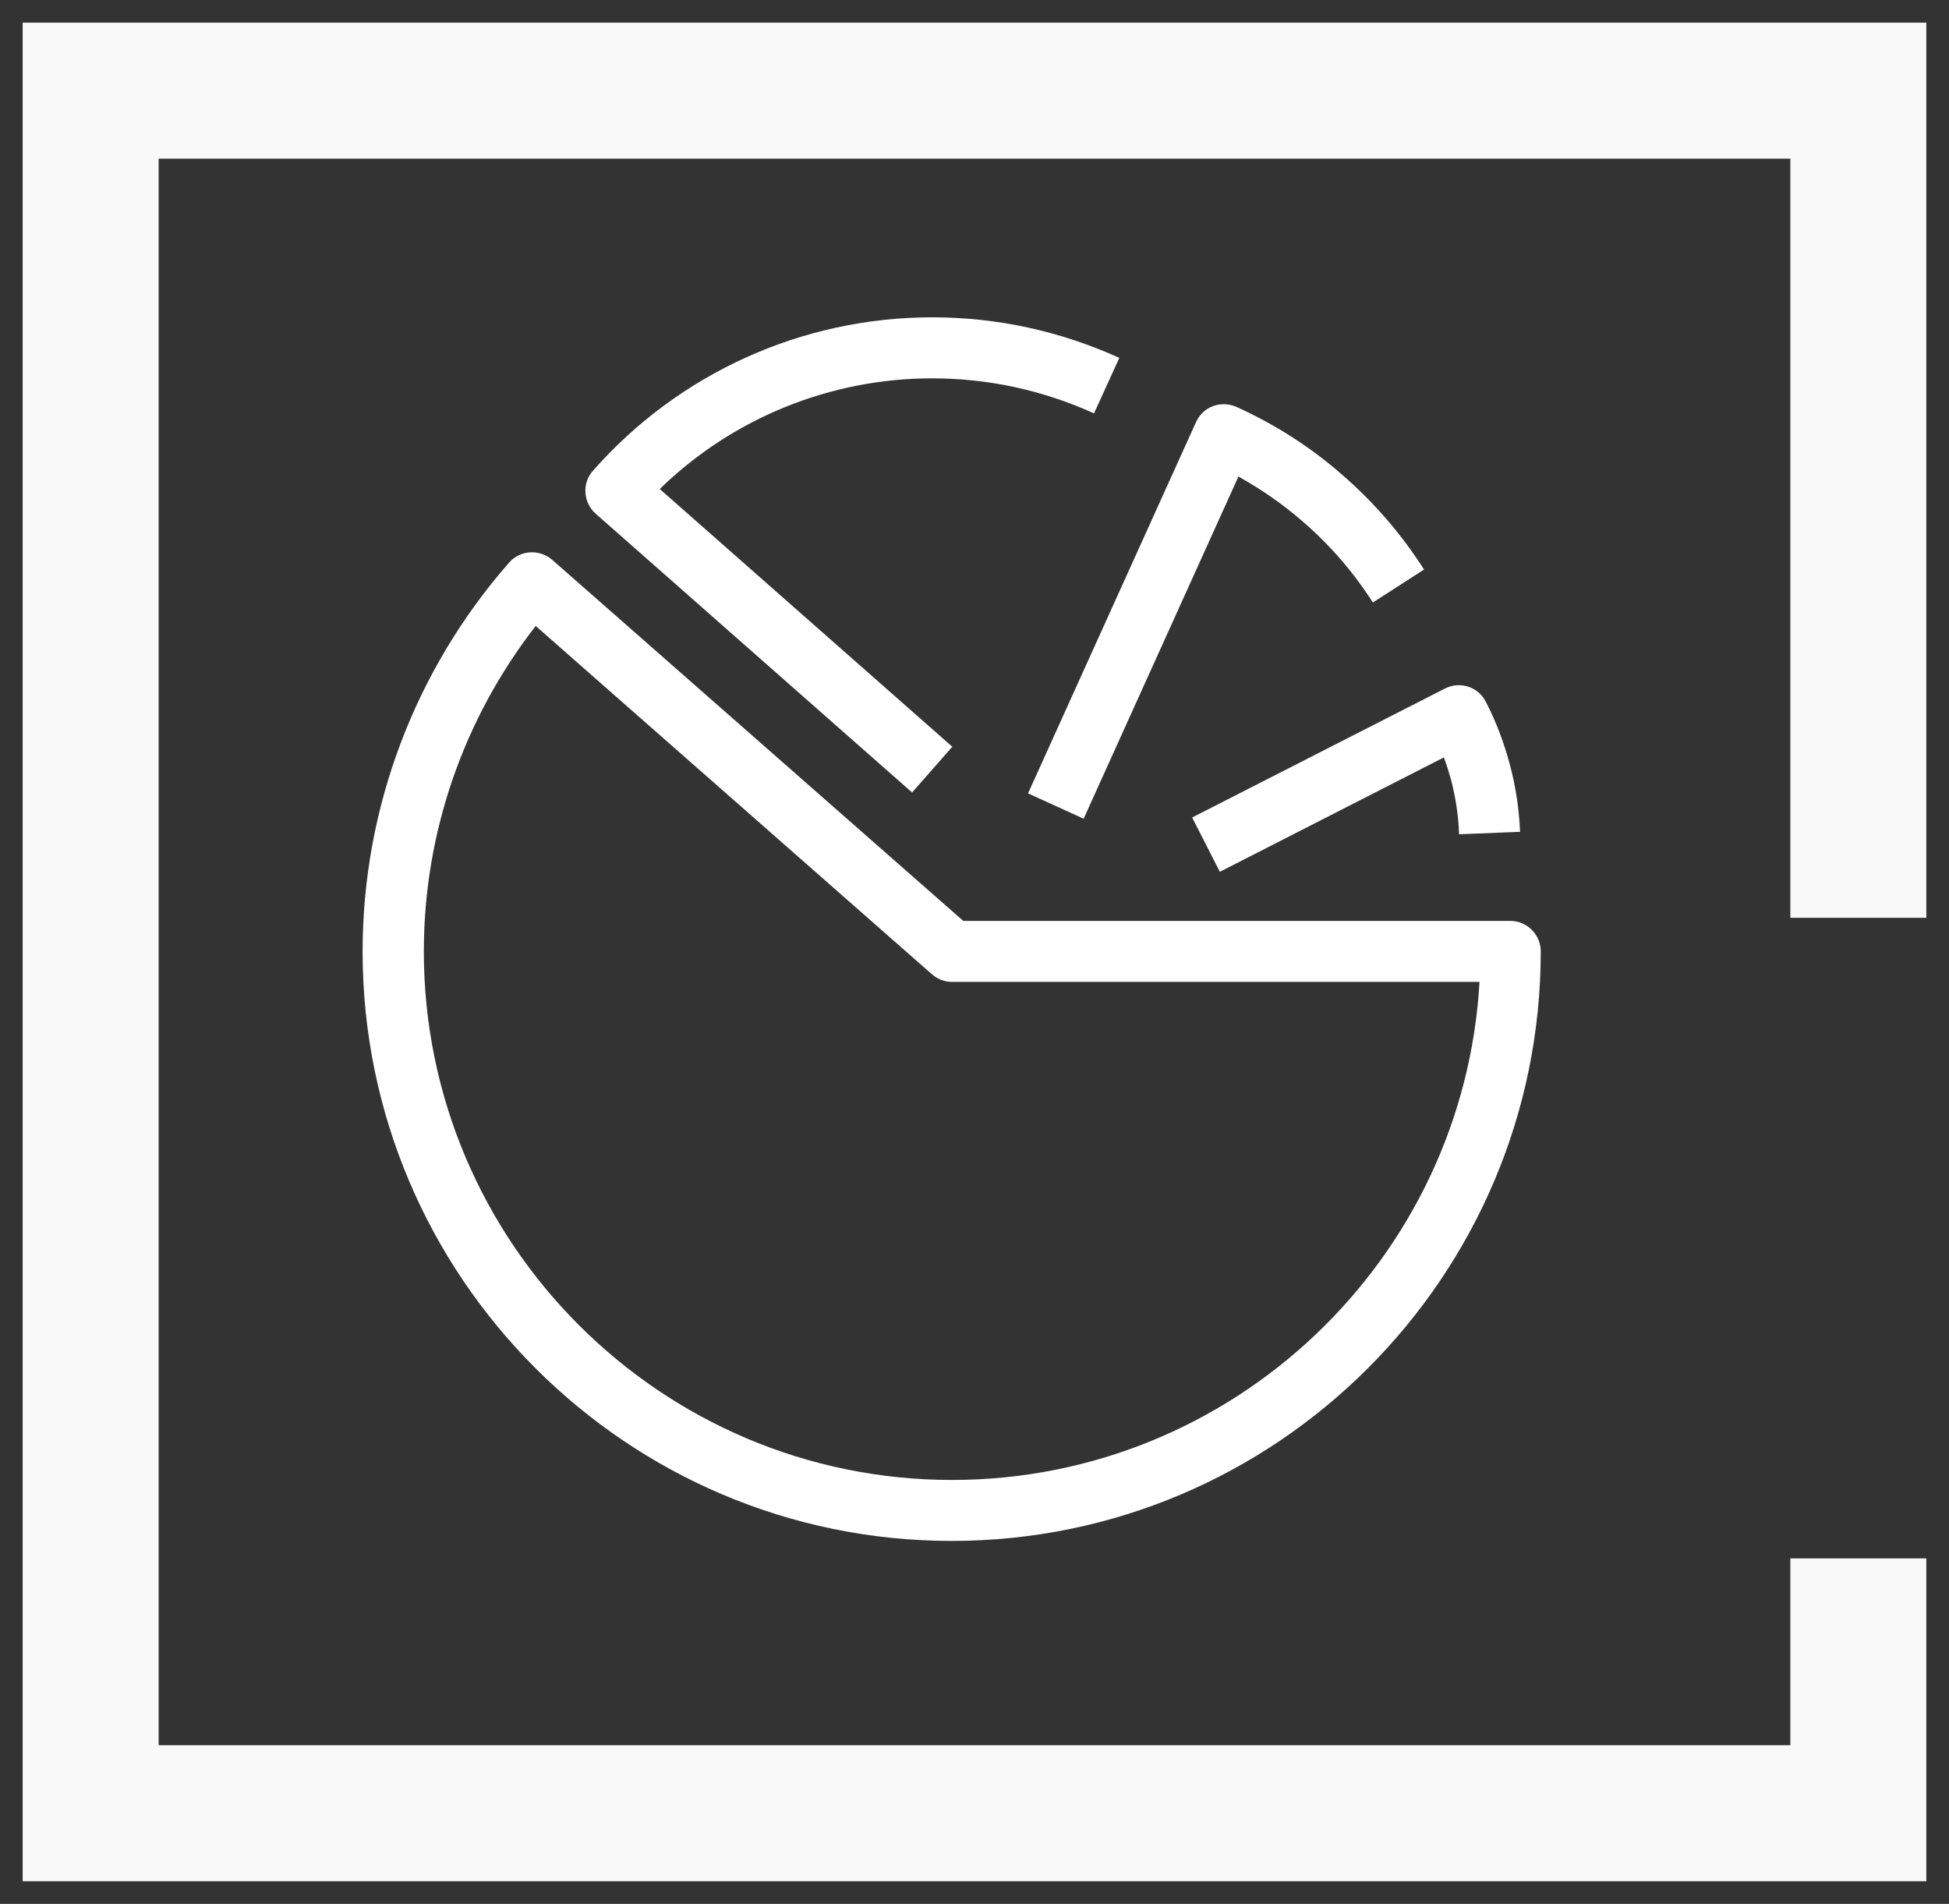
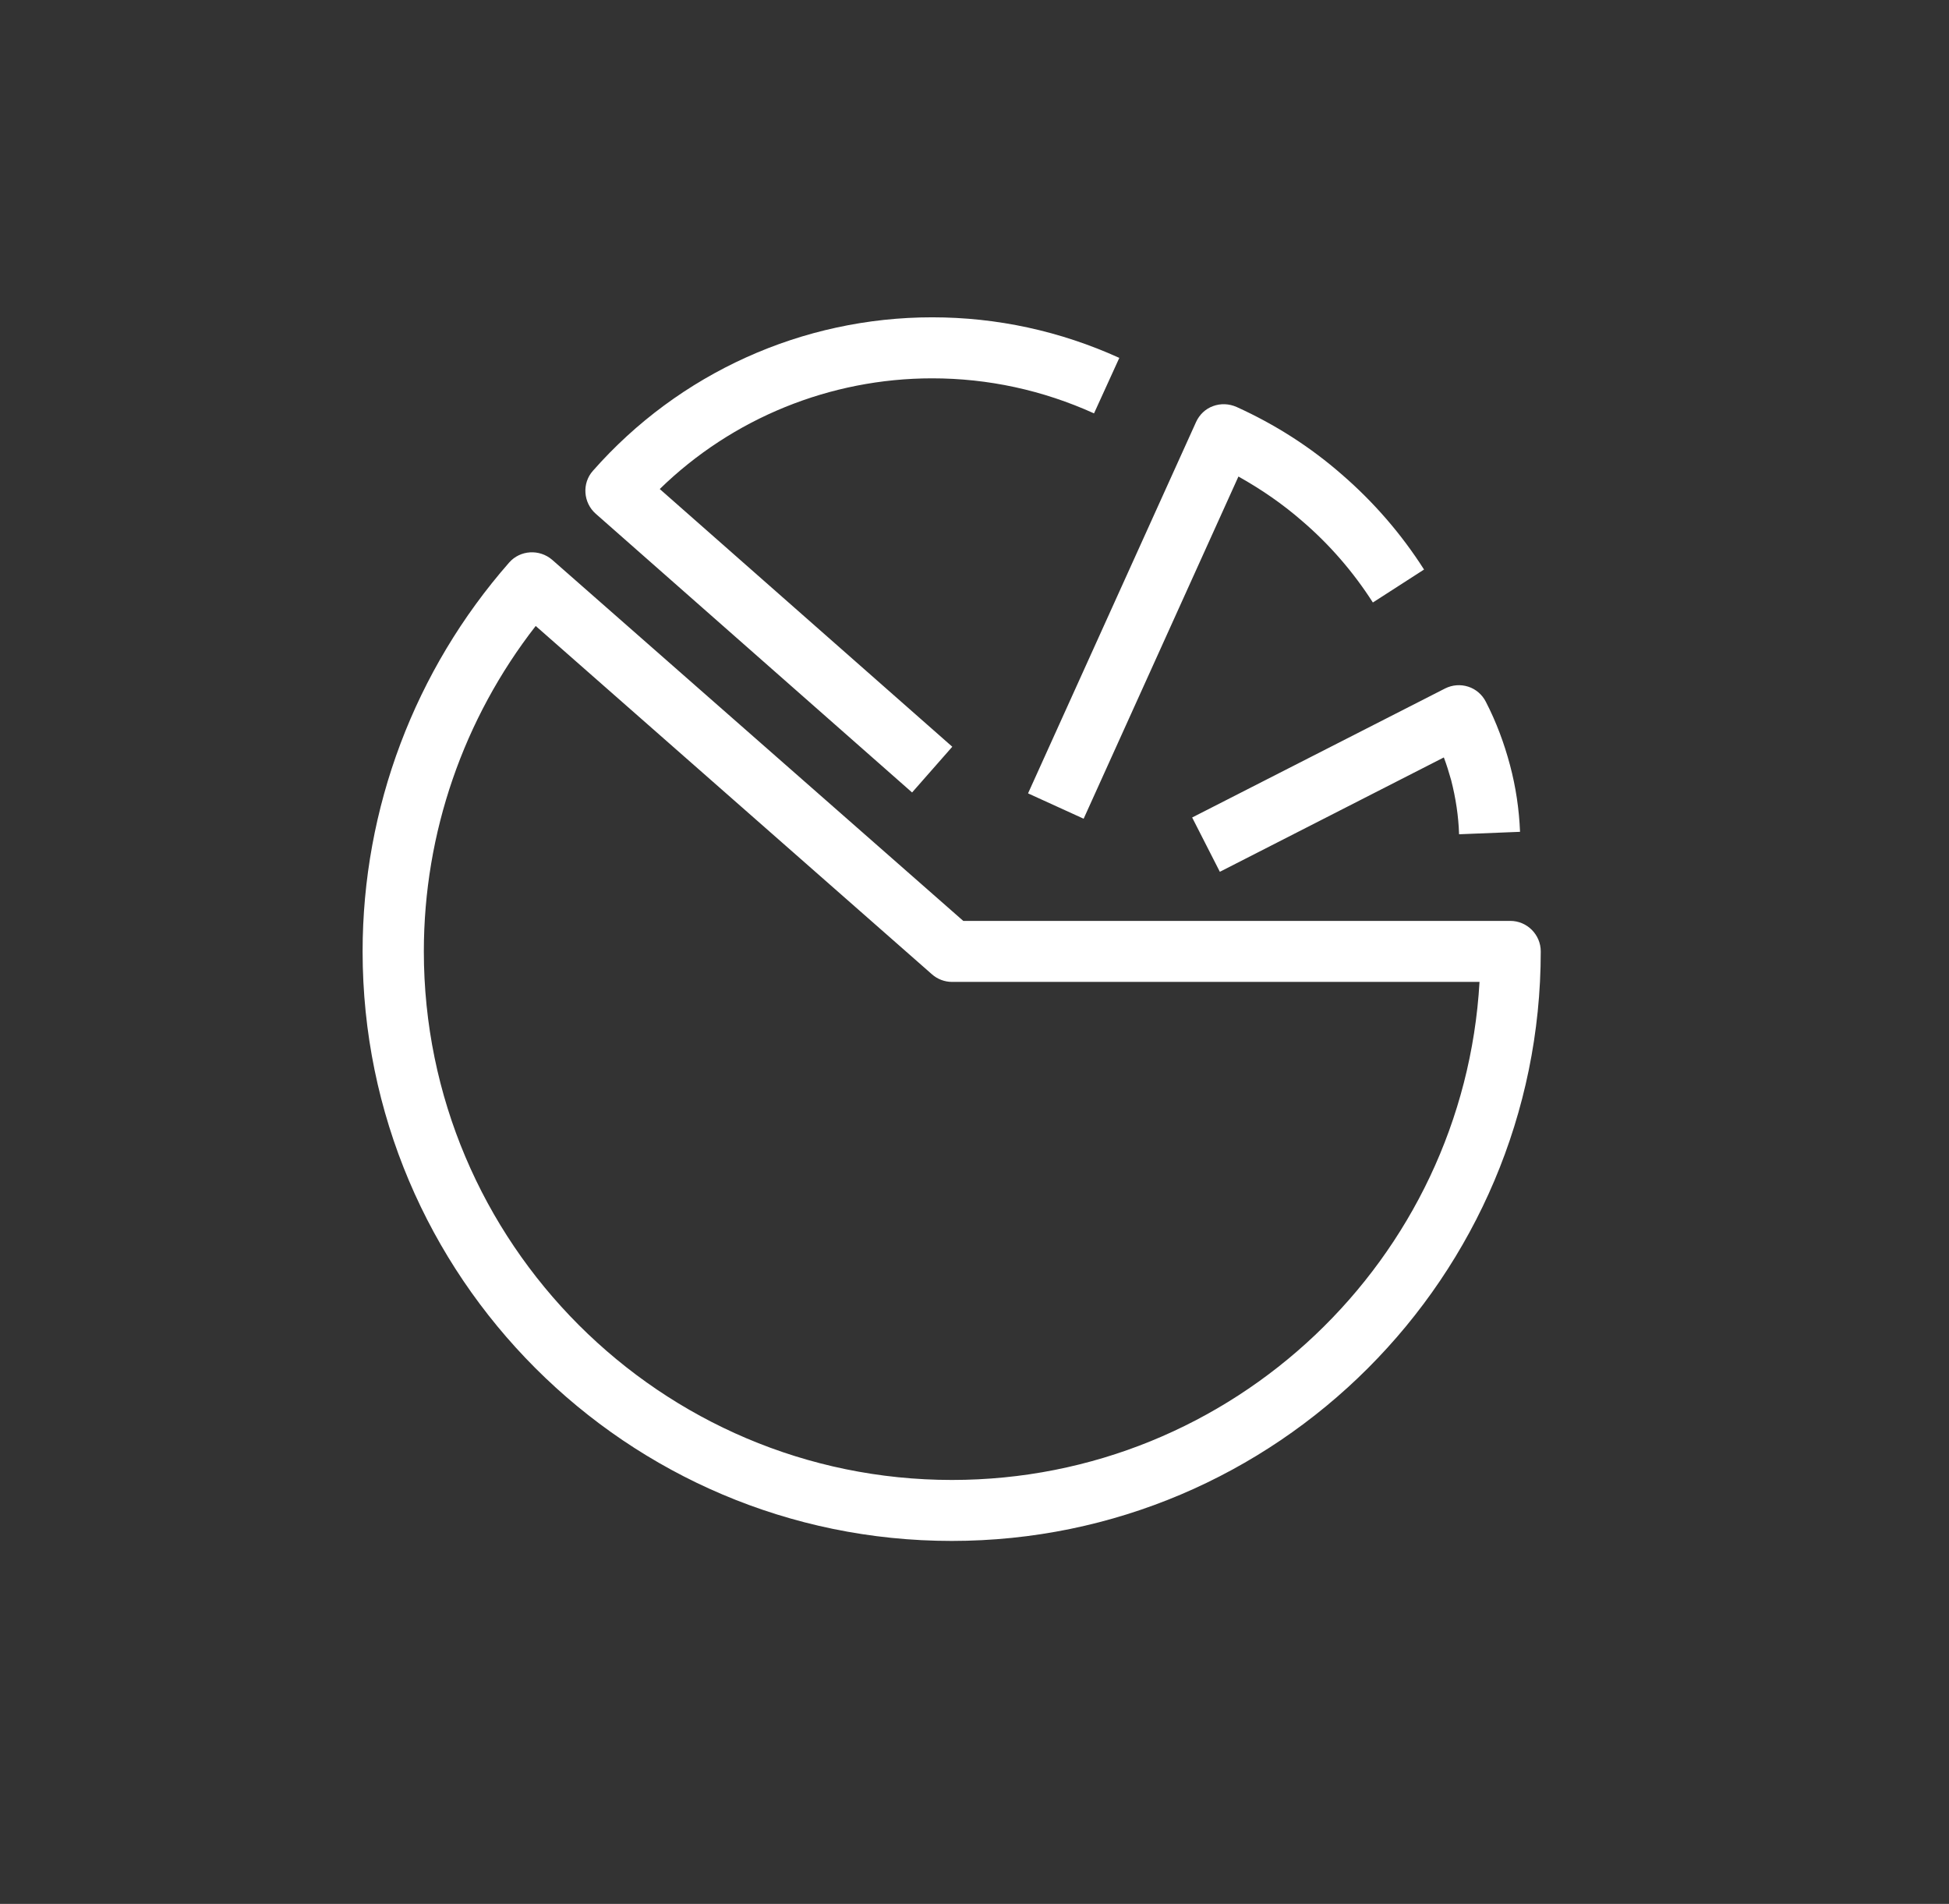
<svg xmlns="http://www.w3.org/2000/svg" width="43" height="42" viewBox="0 0 43 42" fill="none">
  <rect x="0" y="0" width="43" height="42" fill="#333333" stroke="none" />
-   <path d="M41 20.247V2H2V40H41V34.378" stroke="#F9F9F9" stroke-width="3" />
  <g clip-path="url(#clip0_1019_1672)">
    <path d="M33.328 20.315H21.252L12.182 12.349C11.9 12.107 11.476 12.134 11.234 12.409C9.15 14.784 8 17.832 8 20.988C8 28.16 13.829 33.993 20.997 33.993C28.164 33.993 33.993 28.16 33.993 20.988C33.993 20.618 33.691 20.315 33.321 20.315H33.328ZM21.003 32.648C14.576 32.648 9.351 27.413 9.351 20.988C9.351 18.377 10.226 15.854 11.819 13.809L20.56 21.492C20.681 21.6 20.842 21.661 21.003 21.661H32.642C32.292 27.776 27.209 32.648 21.003 32.648ZM13.143 11.333C12.868 11.091 12.834 10.66 13.083 10.384C14.979 8.231 17.702 7 20.566 7C21.998 7 23.39 7.303 24.695 7.895L24.137 9.119C23.007 8.608 21.803 8.346 20.566 8.346C18.314 8.346 16.156 9.227 14.556 10.788L21.01 16.473L20.123 17.482L13.143 11.333ZM22.684 17.496L26.389 9.308C26.463 9.146 26.597 9.018 26.765 8.958C26.933 8.897 27.115 8.904 27.283 8.978C28.13 9.362 28.91 9.859 29.61 10.472C30.309 11.077 30.921 11.784 31.418 12.564L30.289 13.291C29.858 12.618 29.334 12.012 28.729 11.494C28.298 11.118 27.828 10.795 27.323 10.512L23.908 18.061L22.684 17.503V17.496ZM26.302 18.034L31.882 15.188C32.043 15.107 32.225 15.094 32.393 15.148C32.561 15.202 32.702 15.323 32.783 15.484C33.012 15.928 33.187 16.399 33.314 16.877C33.442 17.355 33.516 17.852 33.536 18.35L32.191 18.404C32.178 18 32.117 17.604 32.017 17.213C31.97 17.045 31.916 16.87 31.855 16.709L26.913 19.232L26.302 18.034Z" fill="white" />
  </g>
  <defs>
    <clipPath id="clip0_1019_1672">
      <rect width="26" height="27" fill="white" transform="translate(8 7)" />
    </clipPath>
  </defs>
</svg>